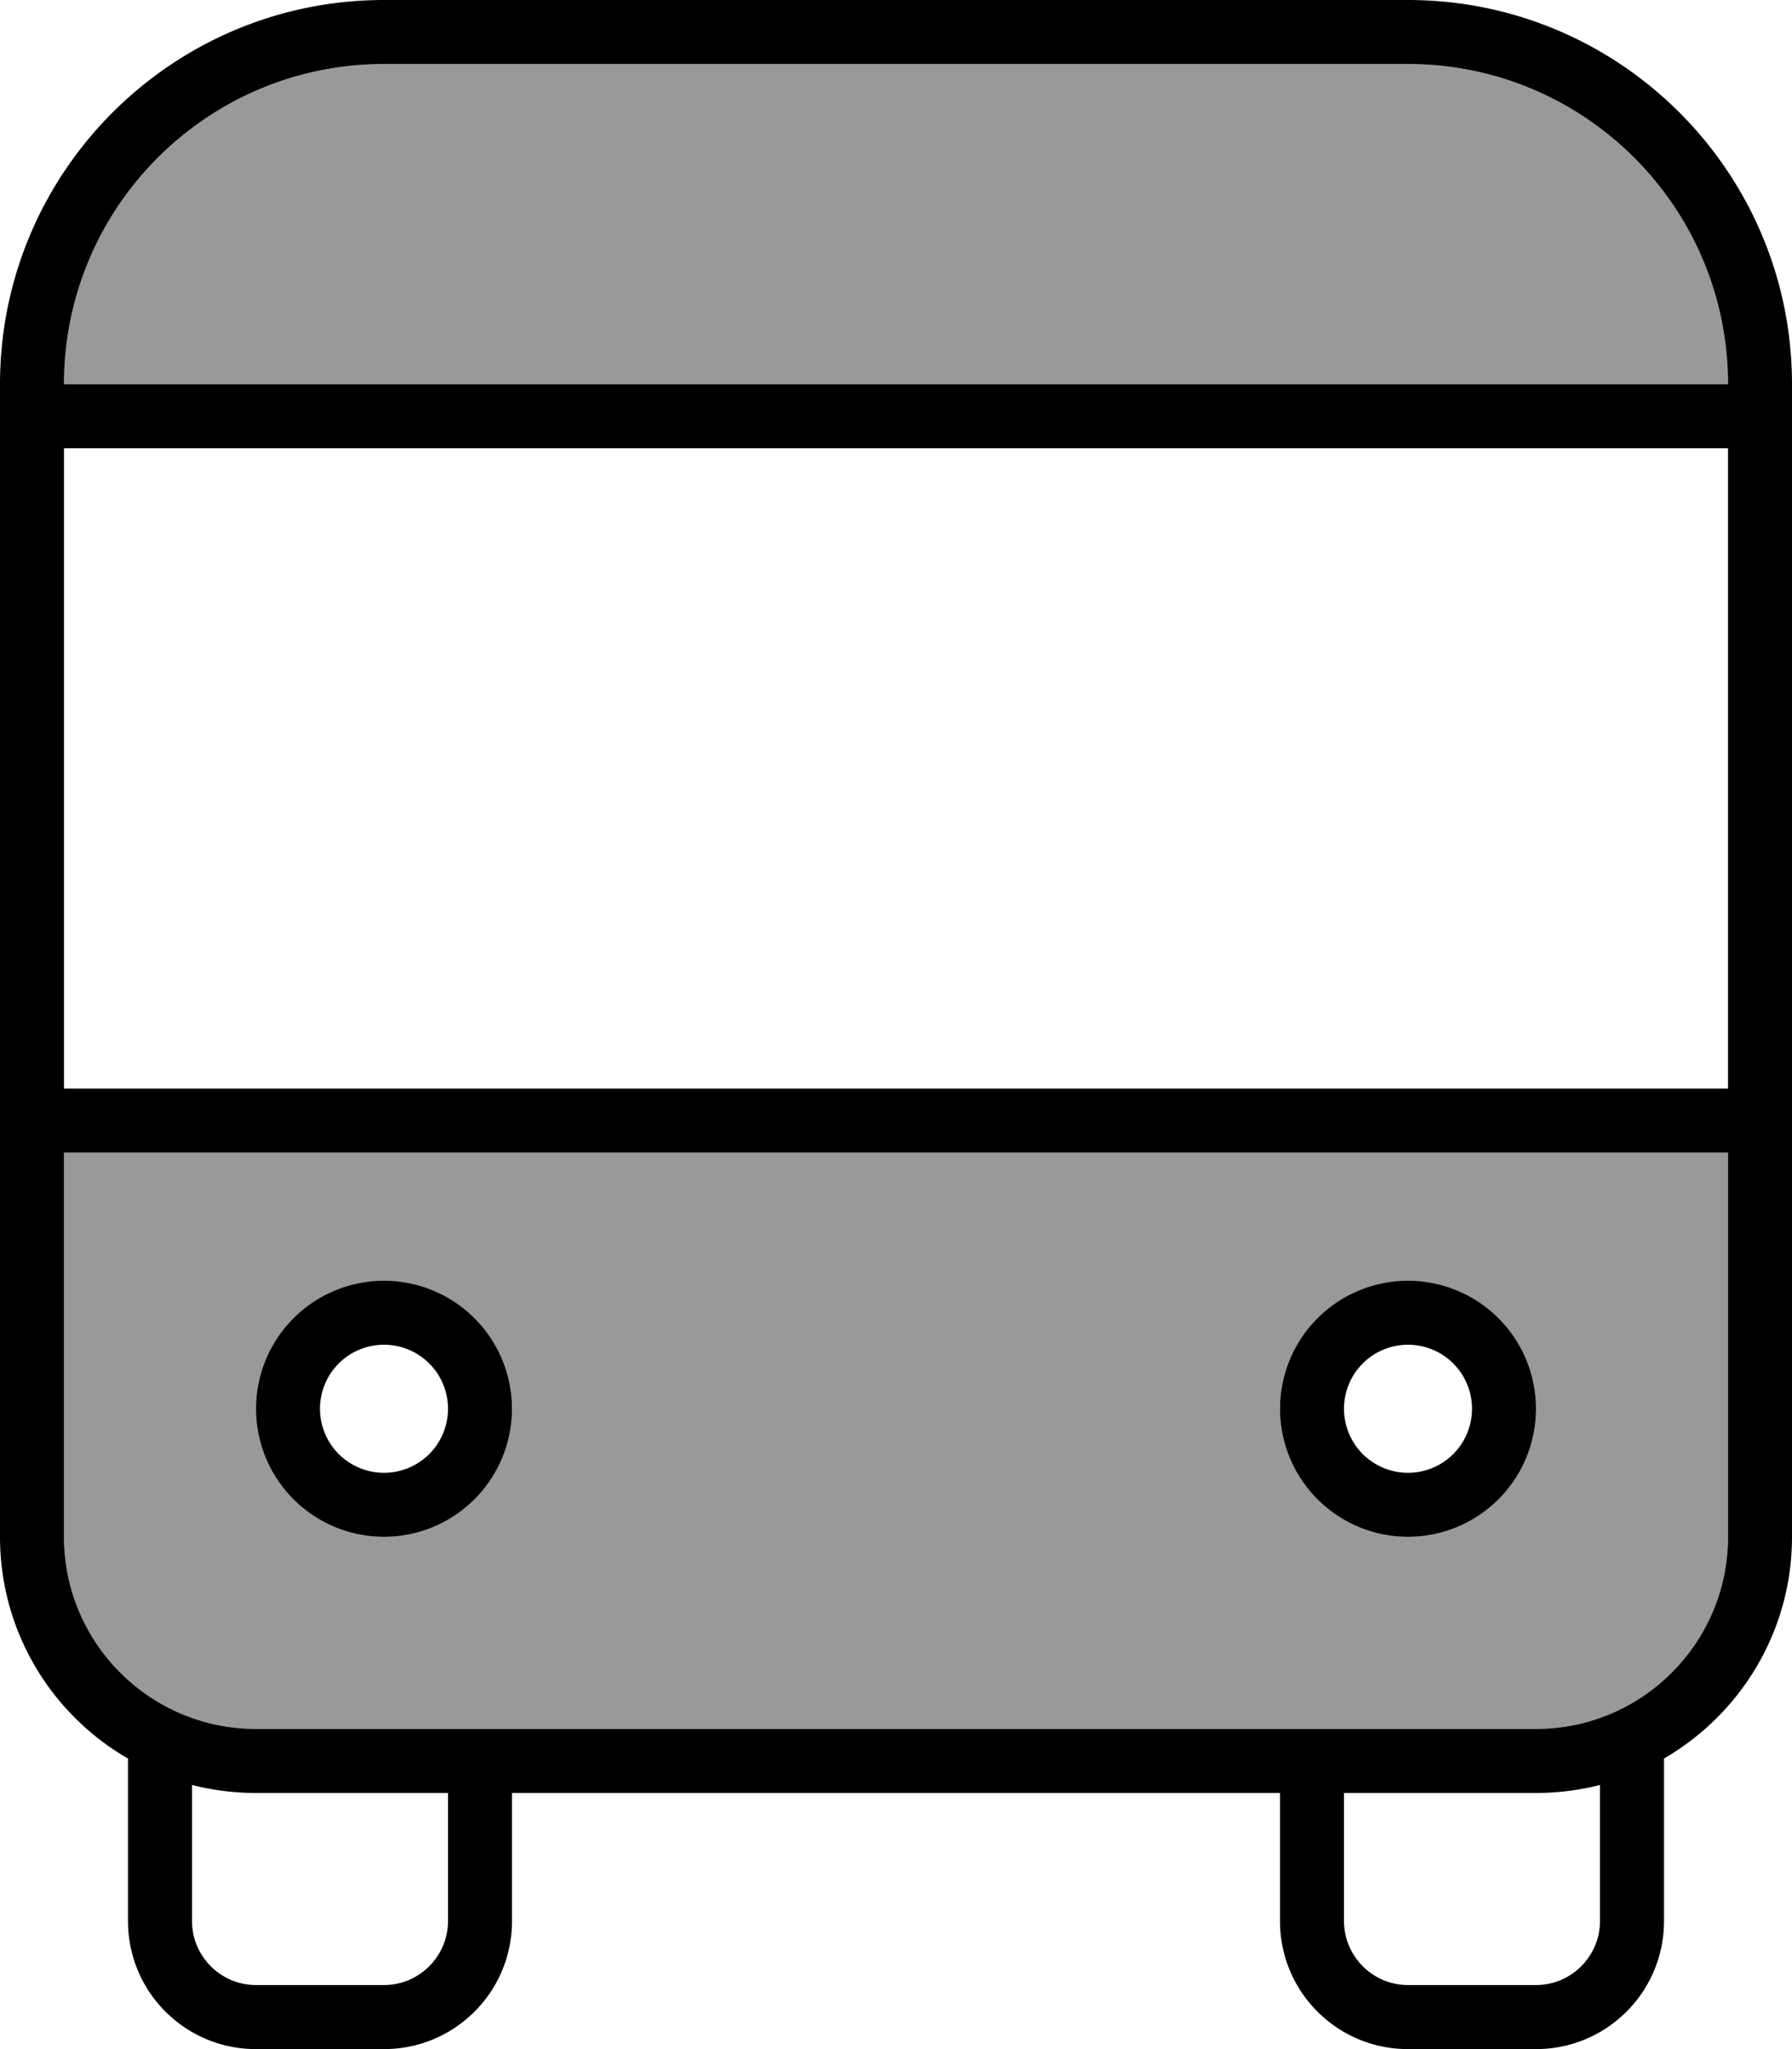
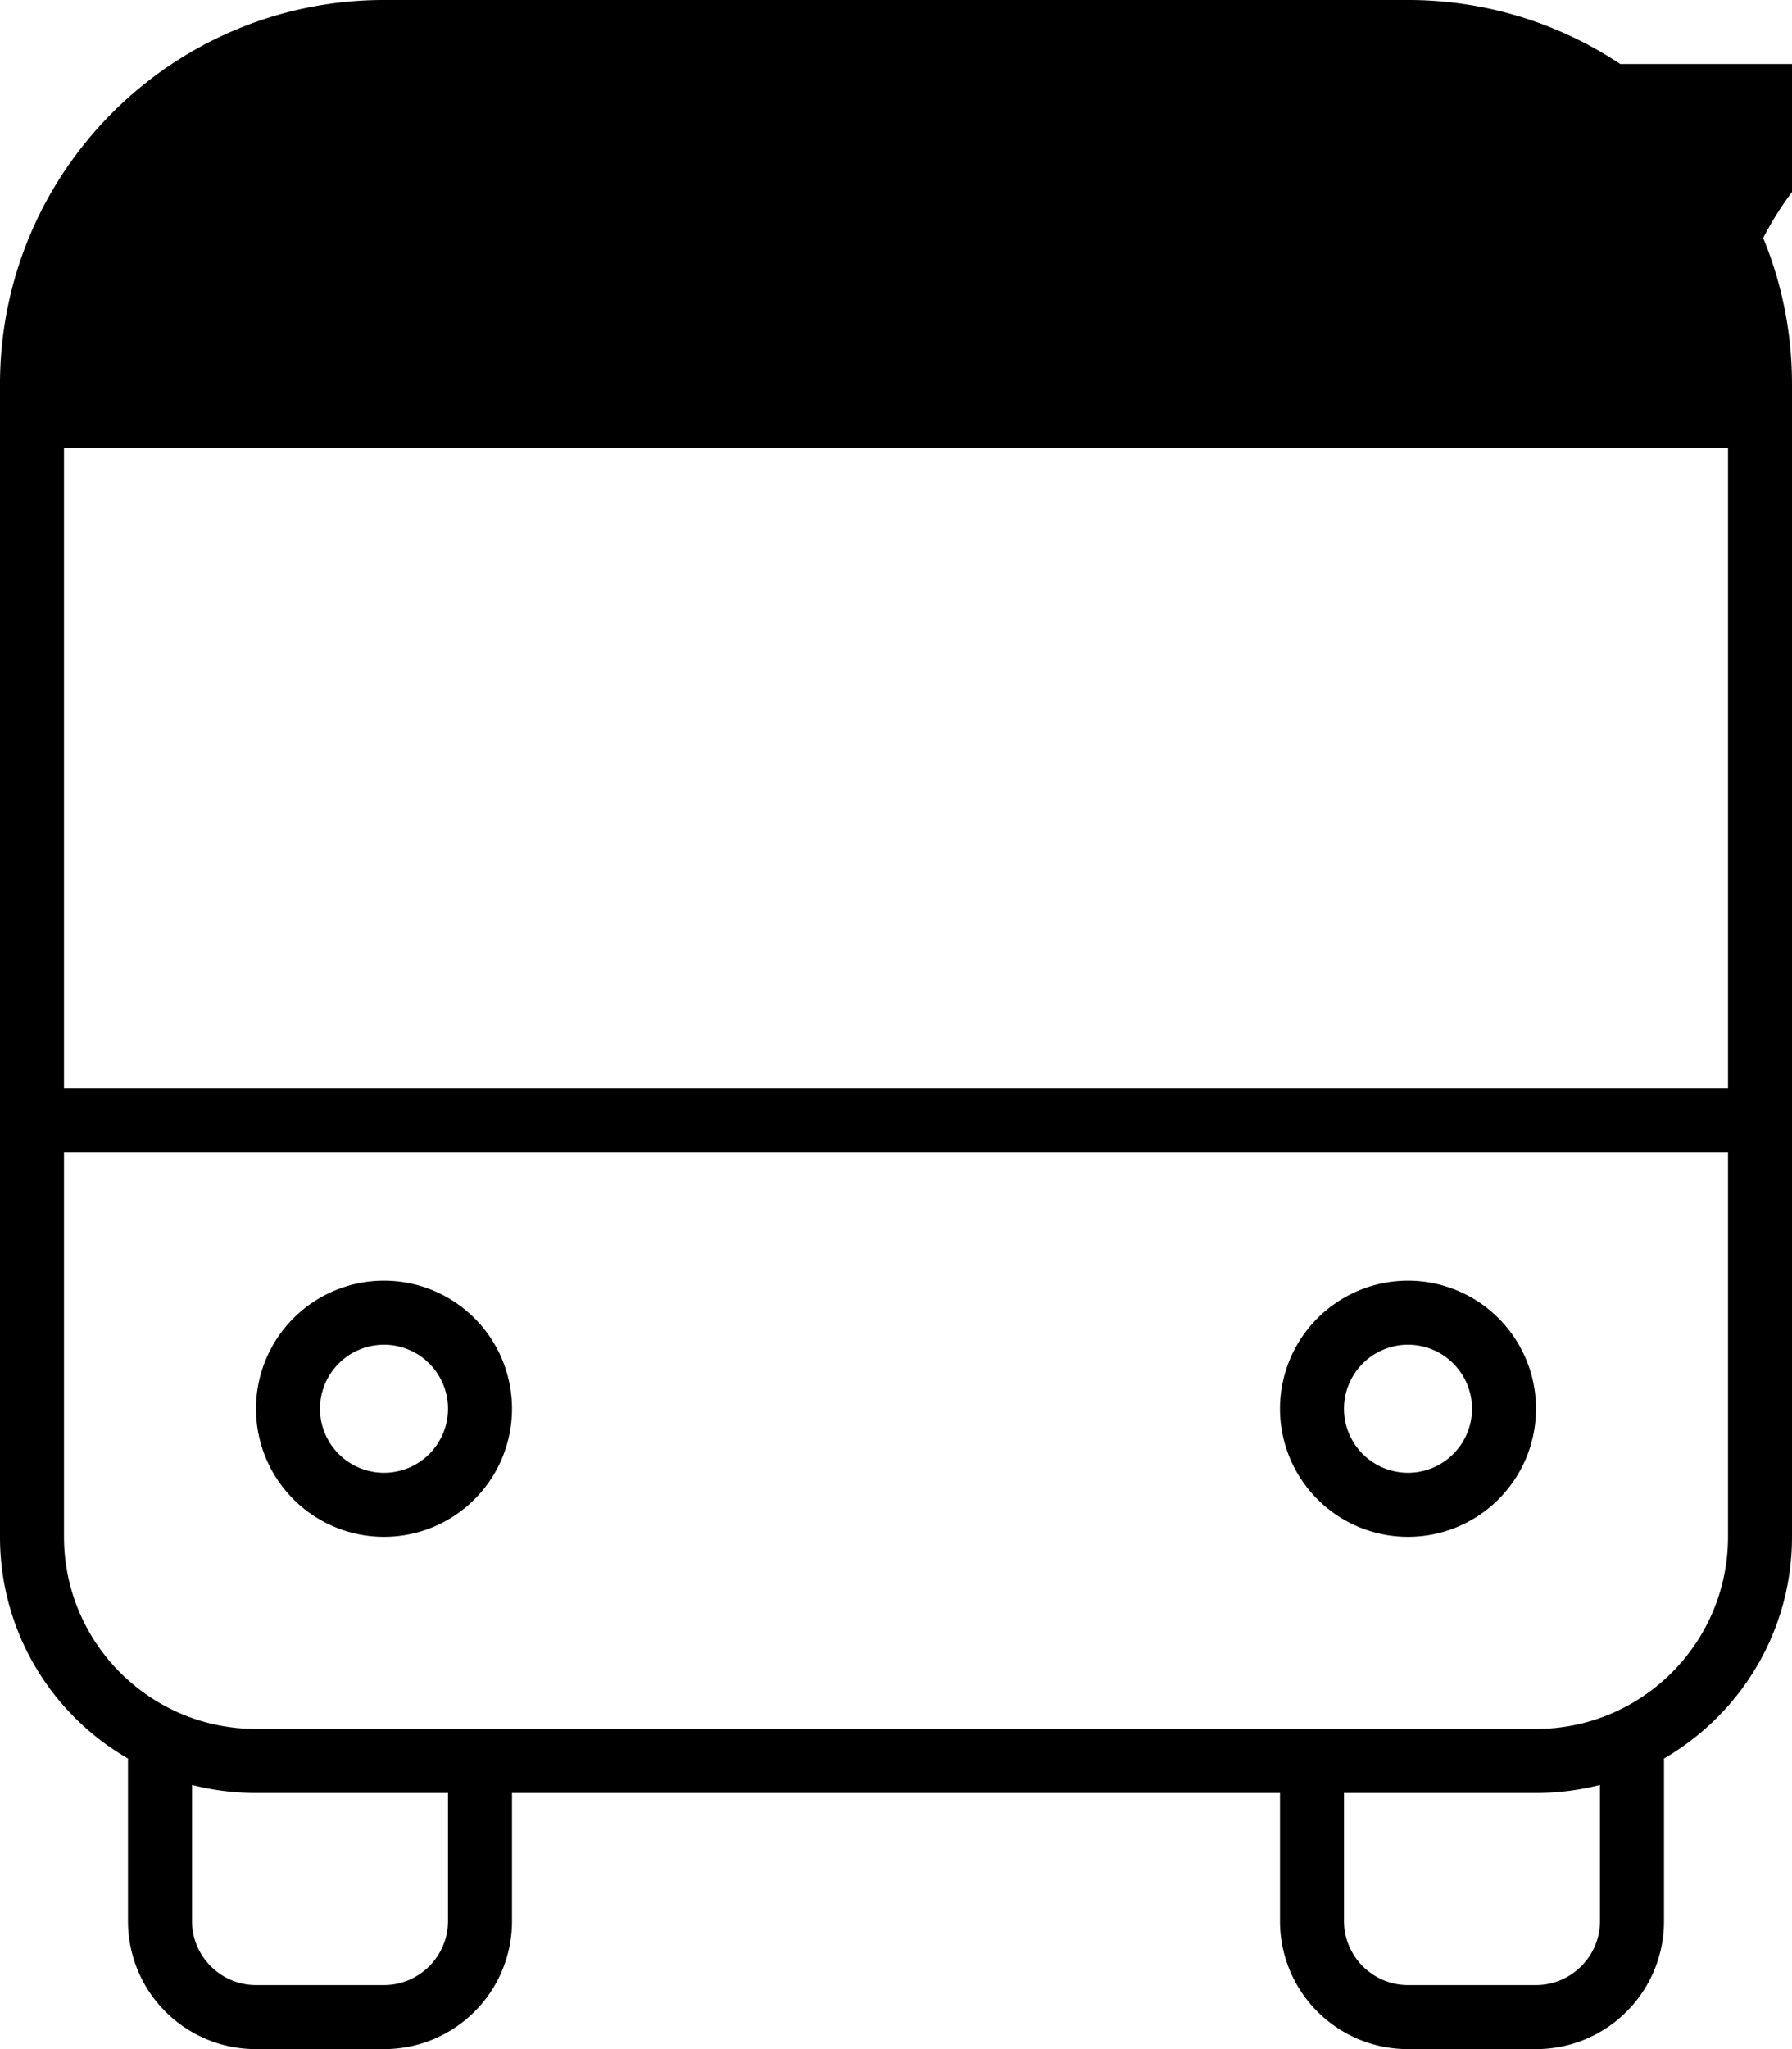
<svg xmlns="http://www.w3.org/2000/svg" viewBox="0 0 448 512">
-   <path style="fill:currentColor;opacity:.4" d="M16 96l416 0c0-44.2-35.8-80-80-80L96 16C51.8 16 16 51.8 16 96zm0 192l0 96c0 26.5 21.5 48 48 48l320 0c26.5 0 48-21.5 48-48l0-96-416 0zm112 64a32 32 0 1 1 -64 0 32 32 0 1 1 64 0zm256 0a32 32 0 1 1 -64 0 32 32 0 1 1 64 0z" />
-   <path style="fill:currentColor;opacity:1" d="M96 16l256 0c44.2 0 80 35.8 80 80L16 96c0-44.2 35.8-80 80-80zM16 112l416 0 0 160-416 0 0-160zM432 288l0 96c0 26.5-21.5 48-48 48L64 432c-26.5 0-48-21.5-48-48l0-96 416 0zM128 448l192 0 0 32c0 17.7 14.3 32 32 32l32 0c17.7 0 32-14.3 32-32l0-40.6c19.1-11.1 32-31.7 32-55.4l0-288c0-53-43-96-96-96L96 0C43 0 0 43 0 96L0 384c0 23.7 12.9 44.4 32 55.4L32 480c0 17.7 14.3 32 32 32l32 0c17.7 0 32-14.3 32-32l0-32zm-16 0l0 32c0 8.8-7.2 16-16 16l-32 0c-8.8 0-16-7.2-16-16l0-34c5.1 1.3 10.5 2 16 2l48 0zm224 32l0-32 48 0c5.5 0 10.9-.7 16-2l0 34c0 8.8-7.2 16-16 16l-32 0c-8.8 0-16-7.2-16-16zM96 336a16 16 0 1 1 0 32 16 16 0 1 1 0-32zm0 48a32 32 0 1 0 0-64 32 32 0 1 0 0 64zm240-32a16 16 0 1 1 32 0 16 16 0 1 1 -32 0zm48 0a32 32 0 1 0 -64 0 32 32 0 1 0 64 0z" />
+   <path style="fill:currentColor;opacity:1" d="M96 16l256 0c44.2 0 80 35.8 80 80c0-44.2 35.8-80 80-80zM16 112l416 0 0 160-416 0 0-160zM432 288l0 96c0 26.5-21.5 48-48 48L64 432c-26.5 0-48-21.5-48-48l0-96 416 0zM128 448l192 0 0 32c0 17.7 14.3 32 32 32l32 0c17.7 0 32-14.3 32-32l0-40.6c19.1-11.1 32-31.7 32-55.4l0-288c0-53-43-96-96-96L96 0C43 0 0 43 0 96L0 384c0 23.7 12.9 44.4 32 55.4L32 480c0 17.7 14.3 32 32 32l32 0c17.7 0 32-14.3 32-32l0-32zm-16 0l0 32c0 8.8-7.2 16-16 16l-32 0c-8.8 0-16-7.2-16-16l0-34c5.1 1.3 10.5 2 16 2l48 0zm224 32l0-32 48 0c5.5 0 10.9-.7 16-2l0 34c0 8.8-7.2 16-16 16l-32 0c-8.8 0-16-7.2-16-16zM96 336a16 16 0 1 1 0 32 16 16 0 1 1 0-32zm0 48a32 32 0 1 0 0-64 32 32 0 1 0 0 64zm240-32a16 16 0 1 1 32 0 16 16 0 1 1 -32 0zm48 0a32 32 0 1 0 -64 0 32 32 0 1 0 64 0z" />
</svg>